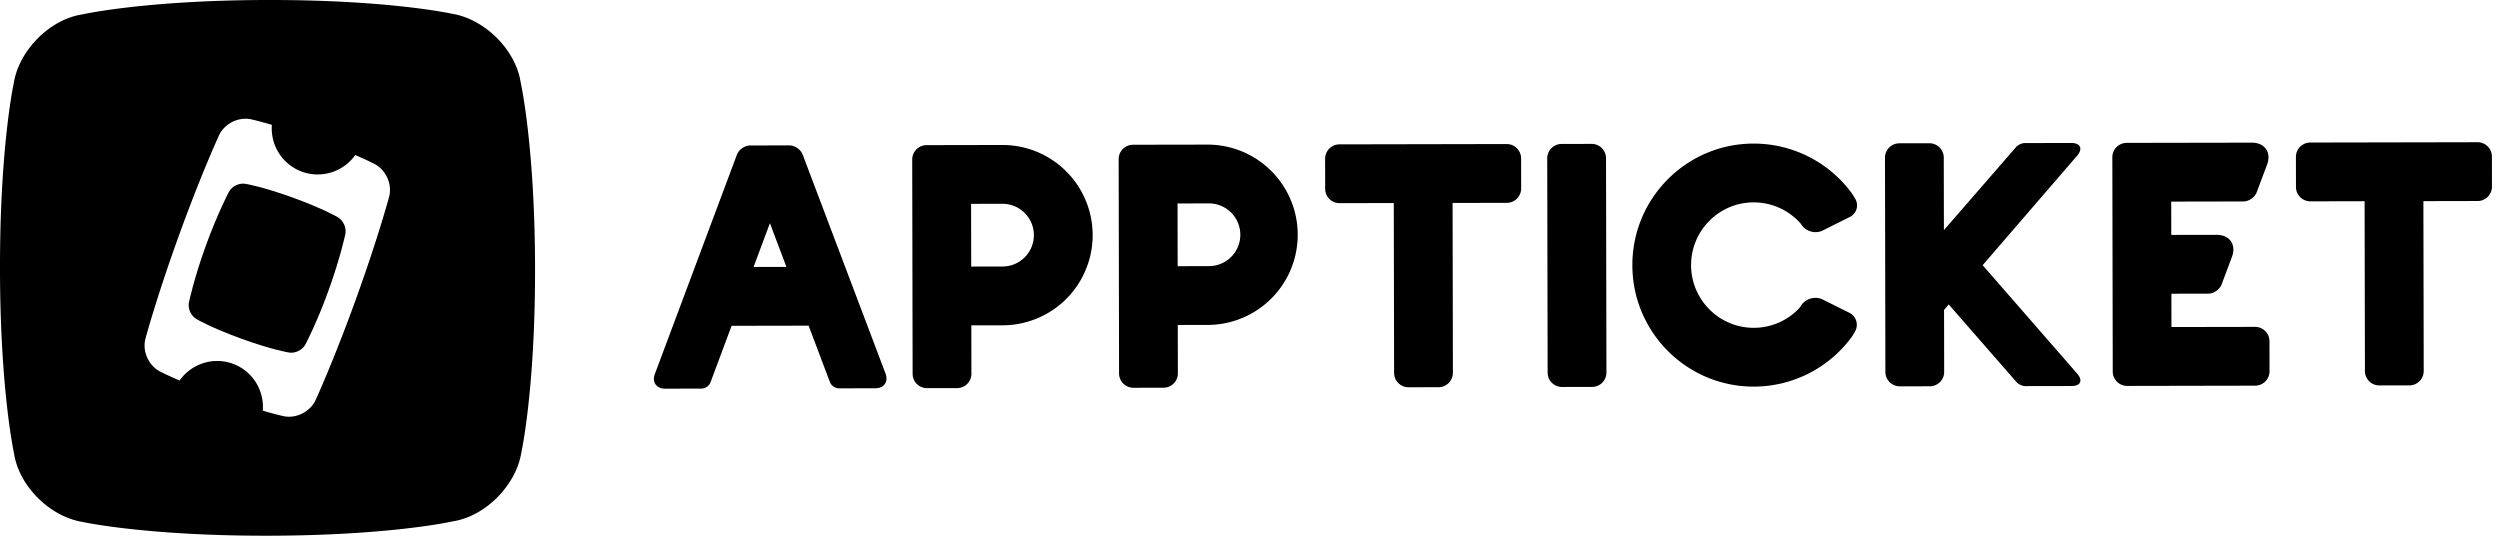
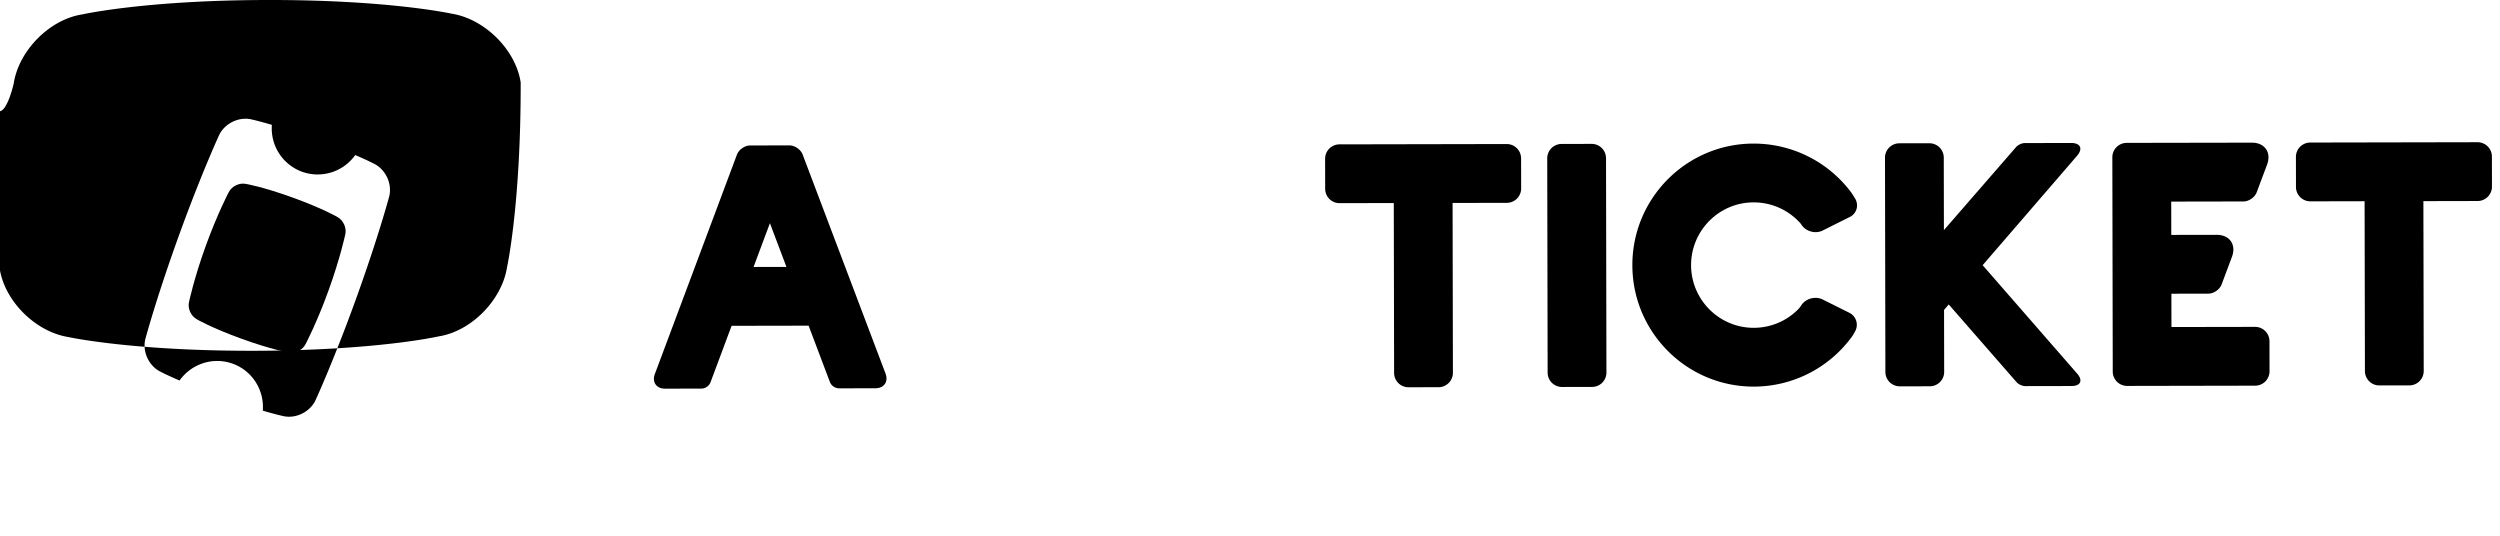
<svg xmlns="http://www.w3.org/2000/svg" width="224" height="48" fill="none">
  <path fill="currentColor" fill-opacity="1" d="M30.227 19.442s-1.285-.756-4.002-1.74c-2.717-.982-4.187-1.223-4.187-1.223-.586-.13-1.28.209-1.546.747 0 0-1.014 1.925-2.067 4.833-1.036 2.863-1.488 4.992-1.488 4.992-.143.584.178 1.284.71 1.563 0 0 1.284.756 4 1.74 2.718.982 4.188 1.223 4.188 1.223.586.13 1.28-.209 1.546-.746 0 0 1.014-1.926 2.05-4.79 1.053-2.907 1.505-5.036 1.505-5.036.142-.583-.178-1.284-.71-1.563Z" />
-   <path fill="currentColor" fill-opacity="1" fill-rule="evenodd" d="M46.653 7.385s1.267 5.625 1.288 16.57c.02 10.945-1.226 16.576-1.226 16.576-.464 2.937-3.214 5.736-6.154 6.185 0 0-5.52 1.263-16.499 1.284-10.978.02-16.643-1.23-16.643-1.23-2.937-.463-5.725-3.215-6.163-6.157 0 0-1.247-5.622-1.256-16.568C-.009 13.099 1.23 7.47 1.23 7.47 1.69 4.532 4.44 1.735 7.38 1.289c0 0 5.614-1.268 16.545-1.289 10.932-.02 16.55 1.227 16.55 1.227 2.937.465 5.732 3.217 6.178 6.158ZM34.852 17.679s-.973 3.632-2.98 9.177c-2.006 5.545-3.582 8.958-3.582 8.958-.484 1.1-1.822 1.756-2.983 1.45 0 0-.579-.12-1.759-.47.14-1.82-.921-3.563-2.696-4.206-1.776-.642-3.709.02-4.765 1.507-1.148-.493-1.678-.775-1.678-.775-1.085-.514-1.7-1.87-1.364-3.022 0 0 .973-3.632 2.979-9.177 2.006-5.544 3.583-8.958 3.583-8.958.484-1.1 1.821-1.756 2.983-1.45 0 0 .582.122 1.77.475a4.13 4.13 0 0 0 2.704 4.2 4.13 4.13 0 0 0 4.766-1.497c1.134.488 1.657.766 1.657.766 1.085.515 1.7 1.87 1.365 3.022Z" clip-rule="evenodd" />
+   <path fill="currentColor" fill-opacity="1" fill-rule="evenodd" d="M46.653 7.385c.02 10.945-1.226 16.576-1.226 16.576-.464 2.937-3.214 5.736-6.154 6.185 0 0-5.52 1.263-16.499 1.284-10.978.02-16.643-1.23-16.643-1.23-2.937-.463-5.725-3.215-6.163-6.157 0 0-1.247-5.622-1.256-16.568C-.009 13.099 1.23 7.47 1.23 7.47 1.69 4.532 4.44 1.735 7.38 1.289c0 0 5.614-1.268 16.545-1.289 10.932-.02 16.55 1.227 16.55 1.227 2.937.465 5.732 3.217 6.178 6.158ZM34.852 17.679s-.973 3.632-2.98 9.177c-2.006 5.545-3.582 8.958-3.582 8.958-.484 1.1-1.822 1.756-2.983 1.45 0 0-.579-.12-1.759-.47.14-1.82-.921-3.563-2.696-4.206-1.776-.642-3.709.02-4.765 1.507-1.148-.493-1.678-.775-1.678-.775-1.085-.514-1.7-1.87-1.364-3.022 0 0 .973-3.632 2.979-9.177 2.006-5.544 3.583-8.958 3.583-8.958.484-1.1 1.821-1.756 2.983-1.45 0 0 .582.122 1.77.475a4.13 4.13 0 0 0 2.704 4.2 4.13 4.13 0 0 0 4.766-1.497c1.134.488 1.657.766 1.657.766 1.085.515 1.7 1.87 1.365 3.022Z" clip-rule="evenodd" />
  <path fill="currentColor" fill-opacity="1" d="M163.307 20.657s.457-.224.683-.34c.652-.33 1.738-.868 1.738-.868a1.156 1.156 0 0 0 .48-1.671s-.211-.37-.415-.635a10.907 10.907 0 0 0-8.683-4.278c-6.003.011-10.862 4.895-10.85 10.908.011 6.013 4.888 10.879 10.891 10.867a10.88 10.88 0 0 0 8.77-4.46c.132-.18.284-.468.284-.468a1.204 1.204 0 0 0-.516-1.693l-2.375-1.184c-.637-.318-1.483-.103-1.891.48 0 0-.145.234-.296.387a5.6 5.6 0 0 1-3.986 1.67c-3.092.006-5.608-2.504-5.621-5.609.001-3.105 2.508-5.624 5.6-5.63a5.596 5.596 0 0 1 4.196 1.873c.058.065.112.156.112.156.401.586 1.241.81 1.879.495Z" />
  <path fill="currentColor" fill-opacity="1" fill-rule="evenodd" d="m72.453 29.18-6.902.013-1.895 5.075a.908.908 0 0 1-.79.55l-3.278.006c-.776.001-1.184-.587-.912-1.314l7.353-19.652c.17-.454.701-.823 1.186-.824l3.513-.007c.484 0 1.017.366 1.189.82l7.427 19.624c.275.726-.131 1.316-.907 1.317l-3.279.006a.908.908 0 0 1-.792-.546l-1.913-5.068Zm-4.934-5.259 2.945-.006-1.48-3.919-1.465 3.925Z" clip-rule="evenodd" />
  <path fill="currentColor" fill-opacity="1" d="m221.995 18.011-4.859.01.029 15.22a1.288 1.288 0 0 1-1.286 1.289l-2.692.005a1.288 1.288 0 0 1-1.29-1.285l-.029-15.22-4.859.01a1.288 1.288 0 0 1-1.29-1.286l-.005-2.692a1.289 1.289 0 0 1 1.286-1.29l14.985-.029a1.287 1.287 0 0 1 1.29 1.286l.005 2.692a1.288 1.288 0 0 1-1.285 1.29ZM194.547 21.048l4.068-.007c1.164-.003 1.776.88 1.368 1.969l-.927 2.476c-.17.454-.7.823-1.186.824l-3.313.007.005 2.985 7.493-.014a1.287 1.287 0 0 1 1.29 1.285l.005 2.693a1.287 1.287 0 0 1-1.285 1.29l-11.473.022a1.288 1.288 0 0 1-1.29-1.286l-.036-19.2a1.287 1.287 0 0 1 1.285-1.29l11.21-.02c1.164-.003 1.776.879 1.368 1.969l-.928 2.476c-.17.454-.701.823-1.187.824l-6.473.012.006 2.985ZM180.644 13.174l-6.47 7.445-.012-6.498a1.29 1.29 0 0 0-1.291-1.286l-2.69.005a1.288 1.288 0 0 0-1.286 1.29l.036 19.2a1.288 1.288 0 0 0 1.291 1.286l2.69-.005a1.288 1.288 0 0 0 1.286-1.29l-.011-5.555.42-.486 6.077 6.962c.17.196.518.353.777.353l4.155-.008c.808-.002 1.033-.497.502-1.106l-8.473-9.721 8.458-9.8c.549-.636.313-1.15-.528-1.149l-4.156.008c-.258 0-.606.16-.775.355ZM138.632 14.188a1.288 1.288 0 0 1 1.285-1.29l2.693-.006a1.288 1.288 0 0 1 1.29 1.286l.036 19.2a1.287 1.287 0 0 1-1.285 1.29l-2.693.005a1.288 1.288 0 0 1-1.29-1.286l-.036-19.2ZM135.01 18.175l-4.858.009.028 15.219a1.288 1.288 0 0 1-1.285 1.29l-2.693.006a1.287 1.287 0 0 1-1.29-1.286l-.029-15.22-4.858.01a1.287 1.287 0 0 1-1.29-1.286l-.005-2.692a1.287 1.287 0 0 1 1.285-1.29L135 12.906a1.287 1.287 0 0 1 1.29 1.286l.006 2.692a1.289 1.289 0 0 1-1.286 1.29Z" />
-   <path fill="currentColor" fill-opacity="1" fill-rule="evenodd" d="M101.518 12.97a1.288 1.288 0 0 0-1.286 1.29l.036 19.2a1.289 1.289 0 0 0 1.291 1.285l2.692-.005a1.288 1.288 0 0 0 1.286-1.29l-.009-4.332 2.81-.005a8.079 8.079 0 0 0-.03-16.156l-6.79.012Zm6.8 5.255a2.81 2.81 0 0 1 .01 5.62l-2.81.005-.01-5.62 2.81-.005ZM81.735 14.294a1.288 1.288 0 0 1 1.285-1.29l6.79-.013a8.078 8.078 0 0 1 .03 16.156l-2.809.006.008 4.331a1.288 1.288 0 0 1-1.285 1.29l-2.693.005a1.288 1.288 0 0 1-1.29-1.285l-.036-19.2Zm10.9 6.77a2.81 2.81 0 0 0-2.815-2.804l-2.81.005.011 5.62 2.81-.006a2.81 2.81 0 0 0 2.804-2.815Z" clip-rule="evenodd" />
</svg>